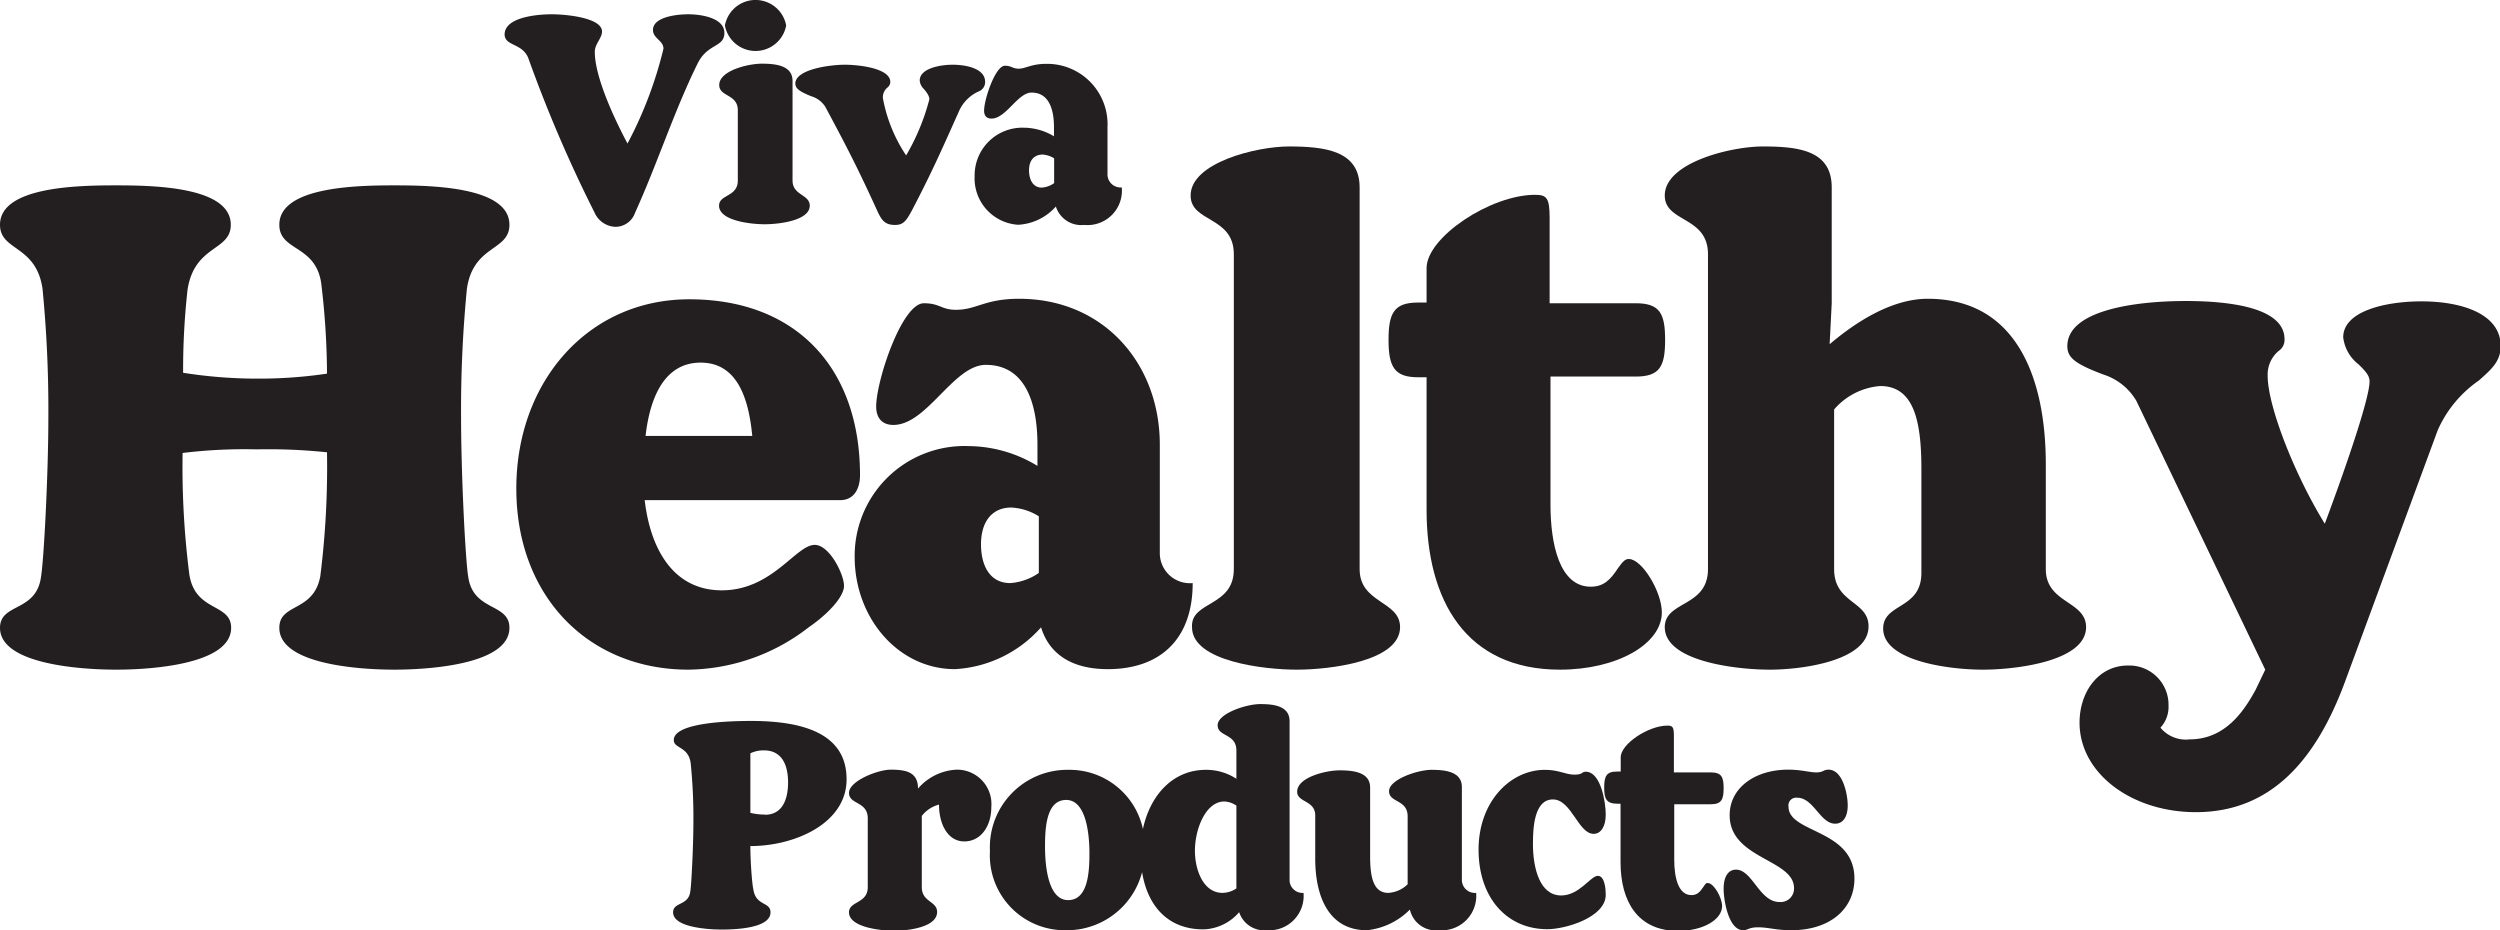
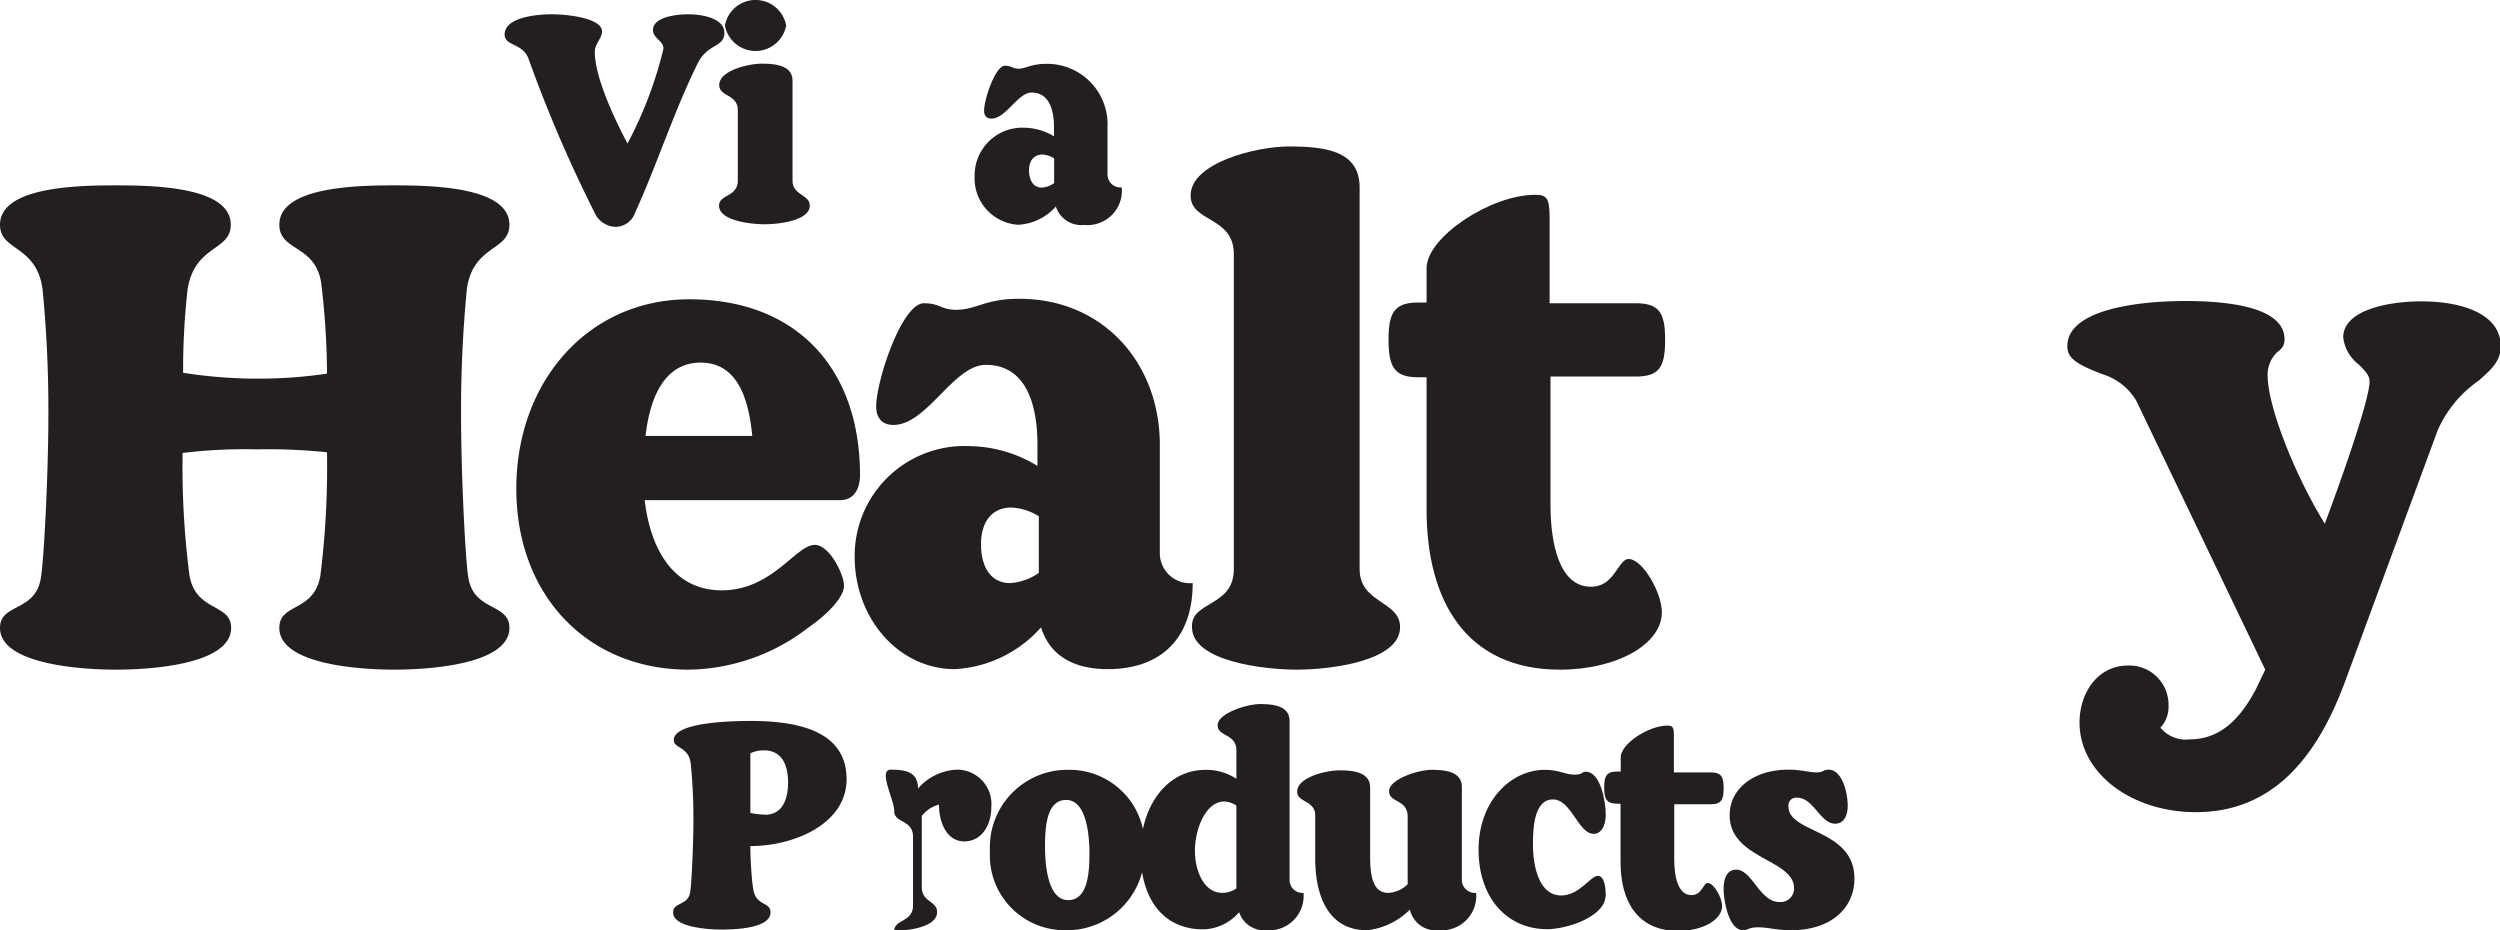
<svg xmlns="http://www.w3.org/2000/svg" viewBox="0 0 145.26 54.05">
  <defs>
    <style>.cls-1{fill:#231f20;}</style>
  </defs>
  <g id="Layer_2" data-name="Layer 2">
    <g id="Layer_1-2" data-name="Layer 1">
      <path class="cls-1" d="M39.15,43c0-1.07,3.57-1.11,4.49-1.11,3.22,0,5.55.83,5.55,3.39s-3,3.88-5.59,3.88c0,1,.11,2.28.17,2.5.14,1,1,.72,1,1.35,0,.92-2,1-2.83,1s-2.83-.13-2.83-1c0-.61.9-.37,1-1.22.07-.44.18-2.7.18-4.1a31.49,31.49,0,0,0-.15-3.26C40.05,43.35,39.15,43.52,39.15,43Zm5.3,4.34c1,0,1.34-.88,1.34-1.88s-.35-1.86-1.4-1.86a1.74,1.74,0,0,0-.79.17v3.46A3.61,3.61,0,0,0,44.45,47.33Z" />
-       <path class="cls-1" d="M51.76,44.72c.92,0,1.58.16,1.58,1.1a3.15,3.15,0,0,1,2.26-1.1,2,2,0,0,1,2,2.17c0,1.12-.61,2-1.57,2s-1.47-1-1.47-2.14a1.85,1.85,0,0,0-1,.66v4.14c0,.87.89.8.89,1.44,0,.88-1.66,1.09-2.49,1.09s-2.63-.21-2.63-1.07c0-.66,1.09-.5,1.09-1.46v-4c0-1-1.09-.79-1.09-1.48S51,44.72,51.76,44.72Z" />
+       <path class="cls-1" d="M51.76,44.72c.92,0,1.58.16,1.58,1.1a3.15,3.15,0,0,1,2.26-1.1,2,2,0,0,1,2,2.17c0,1.12-.61,2-1.57,2s-1.47-1-1.47-2.14a1.85,1.85,0,0,0-1,.66v4.14c0,.87.89.8.89,1.44,0,.88-1.66,1.09-2.49,1.09c0-.66,1.09-.5,1.09-1.46v-4c0-1-1.09-.79-1.09-1.48S51,44.72,51.76,44.72Z" />
      <path class="cls-1" d="M57.52,49.45a4.5,4.5,0,0,1,4.56-4.72,4.36,4.36,0,0,1,4.42,4.6,4.51,4.51,0,0,1-4.57,4.72A4.35,4.35,0,0,1,57.52,49.45Zm3.2-.24c0,1.1.18,3.09,1.34,3.09s1.24-1.62,1.24-2.73-.19-3.09-1.35-3.09S60.72,48.1,60.72,49.21Z" />
      <path class="cls-1" d="M70.07,44.73a3.2,3.2,0,0,1,1.77.52V43.61c0-1-1.09-.79-1.09-1.47s1.66-1.23,2.47-1.23,1.71.11,1.71,1V51.1a.75.75,0,0,0,.81.78,2,2,0,0,1-2.14,2.17A1.53,1.53,0,0,1,72,53a2.84,2.84,0,0,1-2.08,1c-2.45,0-3.65-1.92-3.65-4.48S67.7,44.73,70.07,44.73Zm-.64,4.7c0,1.12.49,2.45,1.6,2.45a1.47,1.47,0,0,0,.81-.26V46.81a1.33,1.33,0,0,0-.7-.24C70.05,46.57,69.43,48.18,69.43,49.43Z" />
      <path class="cls-1" d="M75.37,46c0-.83,1.66-1.24,2.47-1.24s1.77.11,1.77,1v4c0,1.19.18,2.12,1.06,2.12a1.75,1.75,0,0,0,1.12-.5V47.44c0-1-1.08-.79-1.08-1.47s1.66-1.24,2.47-1.24,1.76.11,1.76,1V51.1a.76.76,0,0,0,.83.78,2,2,0,0,1-2.12,2.17,1.56,1.56,0,0,1-1.73-1.2,4.11,4.11,0,0,1-2.5,1.2c-2.21,0-3-1.95-3-4.16V47.44C76.46,46.48,75.37,46.65,75.37,46Z" />
      <path class="cls-1" d="M89.77,44.73c.81,0,1.19.28,1.71.28s.4-.17.66-.17c.88,0,1.16,1.79,1.16,2.49s-.29,1.12-.7,1.12c-.9,0-1.29-2-2.37-2s-1.16,1.62-1.16,2.58c0,1.43.4,3,1.64,3,1.06,0,1.71-1.14,2.13-1.14s.46.83.46,1.1c0,1.31-2.34,2-3.39,2-2.37,0-4-1.84-4-4.62S87.74,44.73,89.77,44.73Z" />
      <path class="cls-1" d="M93.21,45.76c0-.66.13-.93.74-.93h.22V44c0-.77,1.6-1.84,2.72-1.84.29,0,.37.08.37.59v2.13h2.15c.61,0,.74.26.74.92s-.13.93-.74.93H97.28v3.22c0,1,.22,2.06,1,2.06.33,0,.5-.19.68-.46s.18-.24.28-.24c.33,0,.82.83.82,1.34,0,.79-1.12,1.44-2.55,1.44-2.36,0-3.35-1.72-3.35-4V46.7H94C93.34,46.7,93.21,46.43,93.21,45.76Z" />
      <path class="cls-1" d="M100.87,50.53c.95,0,1.36,1.88,2.52,1.88a.78.78,0,0,0,.85-.81c0-1.68-3.74-1.69-3.74-4.23,0-1.61,1.49-2.65,3.4-2.65.76,0,1.24.16,1.64.16s.41-.16.7-.16c.85,0,1.12,1.47,1.12,2.08s-.24,1.06-.73,1.06c-.87,0-1.25-1.51-2.21-1.51a.45.45,0,0,0-.5.52c0,1.56,3.83,1.29,3.83,4.18,0,1.73-1.38,3-3.68,3-.85,0-1.34-.17-1.91-.17s-.59.17-.87.17c-.86,0-1.14-1.75-1.14-2.41S100.39,50.53,100.87,50.53Z" />
      <path class="cls-1" d="M0,36.48c0-1.45,2.09-.9,2.38-2.94.17-1,.43-6,.43-9.36a72.4,72.4,0,0,0-.34-7.41C2.09,14.21,0,14.6,0,13.06c0-2.21,4.51-2.29,6.73-2.29s6.68.08,6.68,2.29c0,1.54-2.09,1.15-2.51,3.75a42,42,0,0,0-.26,4.85A27.69,27.69,0,0,0,15,22a26.91,26.91,0,0,0,4-.29,44.74,44.74,0,0,0-.34-5.28c-.34-2.22-2.43-1.83-2.43-3.37,0-2.21,4.51-2.29,6.68-2.29s6.69.08,6.69,2.29c0,1.54-2.09,1.15-2.47,3.71a72.4,72.4,0,0,0-.34,7.41c0,3.32.25,8.38.42,9.36.3,2,2.39,1.49,2.39,2.94,0,2.13-4.68,2.43-6.69,2.43s-6.68-.3-6.68-2.43c0-1.45,2-.9,2.38-3a50.68,50.68,0,0,0,.39-7.2,32.92,32.92,0,0,0-4.09-.17,29.49,29.49,0,0,0-4.3.21A49.52,49.52,0,0,0,11,33.37c.34,2.21,2.43,1.66,2.43,3.11,0,2.13-4.68,2.43-6.68,2.43S0,38.61,0,36.48Z" />
      <path class="cls-1" d="M30,28.39c0-6.22,4.17-11,10.05-11,6.22,0,9.92,4,9.92,10.22,0,.77-.34,1.45-1.15,1.45H37.46c.3,2.64,1.54,5.24,4.48,5.24s4.3-2.64,5.4-2.64c.85,0,1.7,1.7,1.7,2.38S48,35.76,47,36.44a11.61,11.61,0,0,1-7,2.47C34.19,38.91,30,34.65,30,28.39Zm7.54-3.06h6.17c-.21-2.22-.89-4.26-3-4.26S37.76,23.11,37.51,25.33Z" />
      <path class="cls-1" d="M56.28,25.92a7.78,7.78,0,0,1,4,1.15V25.84c0-2.3-.64-4.64-3-4.64-1.88,0-3.41,3.49-5.37,3.49-.68,0-1-.43-1-1.07,0-1.49,1.49-6,2.77-6,.94,0,1,.38,1.87.38,1.2,0,1.66-.64,3.67-.64,4.89,0,8.17,3.75,8.17,8.48v6.25a1.75,1.75,0,0,0,1.91,1.79c0,3.28-1.91,5-4.93,5-2.13,0-3.41-.9-3.88-2.43a7.2,7.2,0,0,1-5,2.43c-3.32,0-5.83-3-5.83-6.52A6.38,6.38,0,0,1,56.28,25.92ZM57,31.63c0,1.15.46,2.25,1.7,2.25a3.32,3.32,0,0,0,1.66-.59V30a3.27,3.27,0,0,0-1.62-.51C57.64,29.5,57,30.31,57,31.63Z" />
      <path class="cls-1" d="M71.69,33.07V14.77c0-2.22-2.51-1.83-2.51-3.41,0-1.91,3.83-2.85,5.71-2.85C77,8.51,79,8.76,79,10.89V33.07c0,2,2.35,1.83,2.35,3.37,0,2-4.13,2.47-6,2.47s-6.09-.47-6.09-2.47C69.18,34.9,71.69,35.29,71.69,33.07Z" />
      <path class="cls-1" d="M80.68,19.75c0-1.53.3-2.17,1.7-2.17h.51v-2c0-1.79,3.71-4.26,6.3-4.26.68,0,.85.17.85,1.36v4.94h5c1.41,0,1.71.6,1.71,2.13s-.3,2.13-1.71,2.13H90.09v7.45c0,2.25.51,4.76,2.34,4.76.76,0,1.15-.42,1.57-1.06.3-.42.43-.55.64-.55.77,0,1.92,1.91,1.92,3.1,0,1.84-2.6,3.33-5.92,3.33-5.45,0-7.75-4-7.75-9.29v-7.7h-.51C81,21.92,80.68,21.28,80.68,19.75Z" />
-       <path class="cls-1" d="M96.73,36.44c0-1.54,2.51-1.15,2.51-3.37V14.77c0-2.22-2.51-1.83-2.51-3.41,0-1.91,3.83-2.85,5.7-2.85,2.13,0,4,.25,4,2.38v6.73L106.31,20c1.4-1.19,3.53-2.64,5.7-2.64,5.11,0,6.86,4.52,6.86,9.63v6.08c0,2,2.34,1.83,2.34,3.37,0,2-4.13,2.47-6,2.47s-5.79-.47-5.79-2.39c0-1.49,2.22-1.1,2.22-3.23V27.24c0-2.77-.43-4.81-2.39-4.81a3.93,3.93,0,0,0-2.68,1.36v9.28c0,2,2,1.83,2,3.32,0,2-3.83,2.52-5.74,2.52S96.73,38.44,96.73,36.44Z" />
      <path class="cls-1" d="M127,17.49c2.42,0,5.74.34,5.74,2.22a.77.77,0,0,1-.34.68,1.79,1.79,0,0,0-.64,1.44c0,1.75,1.54,5.71,3.32,8.6,1.41-3.78,2.6-7.36,2.6-8.26,0-.29-.13-.51-.64-1a2.33,2.33,0,0,1-.89-1.57c0-1.53,2.47-2.09,4.55-2.09,2.35,0,4.6.73,4.6,2.6,0,.89-.55,1.36-1.27,2A6.9,6.9,0,0,0,141.64,25l-5.4,14.65c-1.66,4.47-4.26,7.54-8.65,7.54-3.74,0-6.76-2.26-6.76-5.2,0-1.79,1.1-3.32,2.81-3.32A2.28,2.28,0,0,1,126,41a1.77,1.77,0,0,1-.47,1.28,1.91,1.91,0,0,0,1.7.68c2.05,0,3.15-1.62,3.84-2.9l.55-1.15-7.49-15.62a3.43,3.43,0,0,0-1.92-1.53c-1.7-.64-2.09-1-2.09-1.66C120.14,18,124.15,17.49,127,17.49Z" />
      <path class="cls-1" d="M32.06.83c.87,0,2.92.21,2.92,1,0,.39-.42.72-.42,1.18,0,1.32.92,3.48,1.9,5.33a23.45,23.45,0,0,0,2.09-5.51c0-.48-.61-.59-.61-1.09C37.94,1,39.26.83,40,.83s2.09.21,2.09,1.08-1,.59-1.58,1.83c-1.35,2.74-2.33,5.81-3.61,8.62a1.21,1.21,0,0,1-1.13.82,1.38,1.38,0,0,1-1.22-.82,79.78,79.78,0,0,1-3.86-9c-.36-.87-1.37-.67-1.37-1.37C29.34,1,31.19.83,32.06.83Z" />
      <path class="cls-1" d="M41.79,4.94c0-.83,1.66-1.24,2.48-1.24s1.78.11,1.78,1v5.79c0,.87,1,.8,1,1.46,0,.87-1.79,1.08-2.62,1.08s-2.65-.21-2.65-1.08c0-.66,1.09-.5,1.09-1.46V6.42C42.88,5.46,41.79,5.63,41.79,4.94Zm.33-3.46a1.81,1.81,0,0,1,3.56,0,1.81,1.81,0,0,1-3.56,0Z" />
-       <path class="cls-1" d="M49.08,3.76c.8,0,2.65.2,2.65,1a.43.43,0,0,1-.17.33.73.73,0,0,0-.26.61,8.82,8.82,0,0,0,1.35,3.33A12.8,12.8,0,0,0,54,5.77c0-.12-.06-.31-.34-.62a.75.75,0,0,1-.22-.47c0-.72,1.22-.92,1.91-.92s1.89.18,1.89,1a.58.58,0,0,1-.37.55,2.26,2.26,0,0,0-1.13,1.11C54.72,8.7,54.15,10,53,12.2c-.37.7-.55.87-1,.87-.61,0-.79-.3-1.05-.87-1.09-2.39-1.76-3.69-3-6a1.47,1.47,0,0,0-.82-.61c-.74-.3-.92-.47-.92-.76C46.27,4,48.3,3.76,49.08,3.76Z" />
      <path class="cls-1" d="M59.48,7.42a3.41,3.41,0,0,1,1.76.5V7.38c0-1-.28-2-1.3-2-.81,0-1.48,1.51-2.33,1.51-.3,0-.43-.18-.43-.46,0-.65.65-2.61,1.21-2.61.4,0,.42.17.81.17s.72-.28,1.59-.28a3.51,3.51,0,0,1,3.56,3.68v2.73a.76.76,0,0,0,.83.77A2,2,0,0,1,63,13.07,1.55,1.55,0,0,1,61.35,12a3.15,3.15,0,0,1-2.19,1.06,2.7,2.7,0,0,1-2.53-2.83A2.77,2.77,0,0,1,59.48,7.42Zm.31,2.48c0,.5.21,1,.74,1a1.4,1.4,0,0,0,.72-.26V9.2a1.41,1.41,0,0,0-.7-.22C60.07,9,59.79,9.33,59.79,9.9Z" />
    </g>
  </g>
</svg>